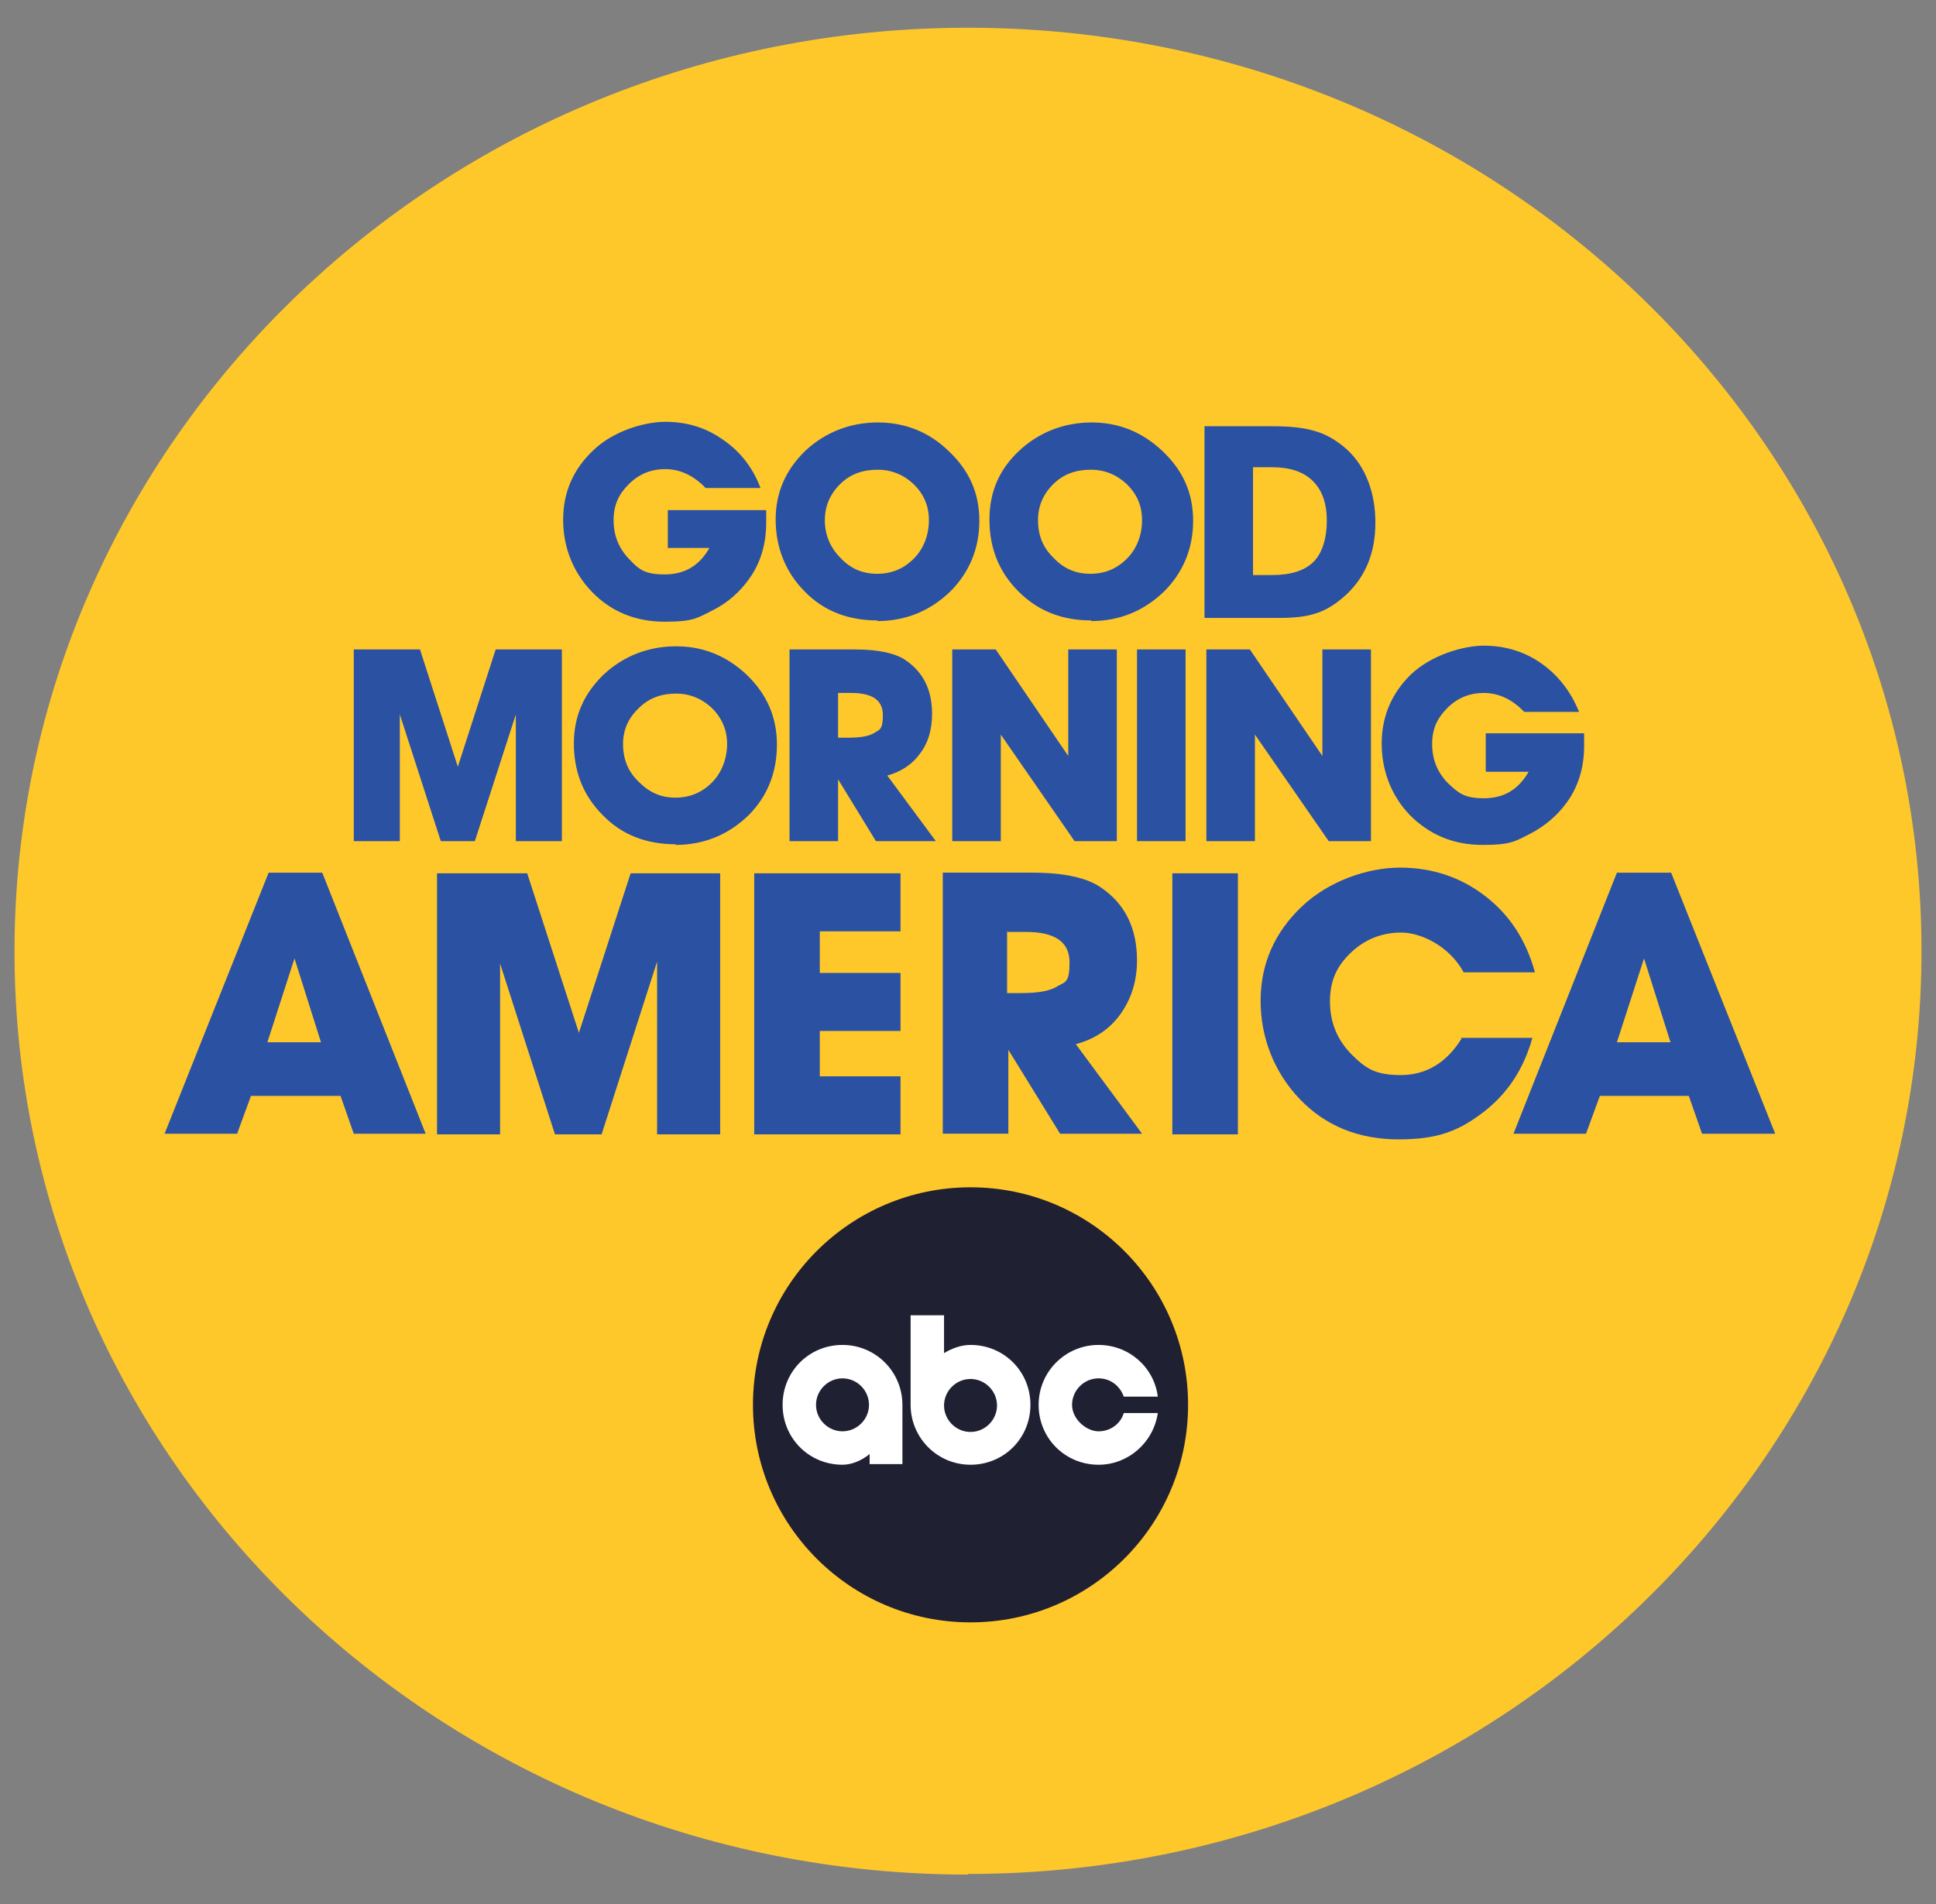
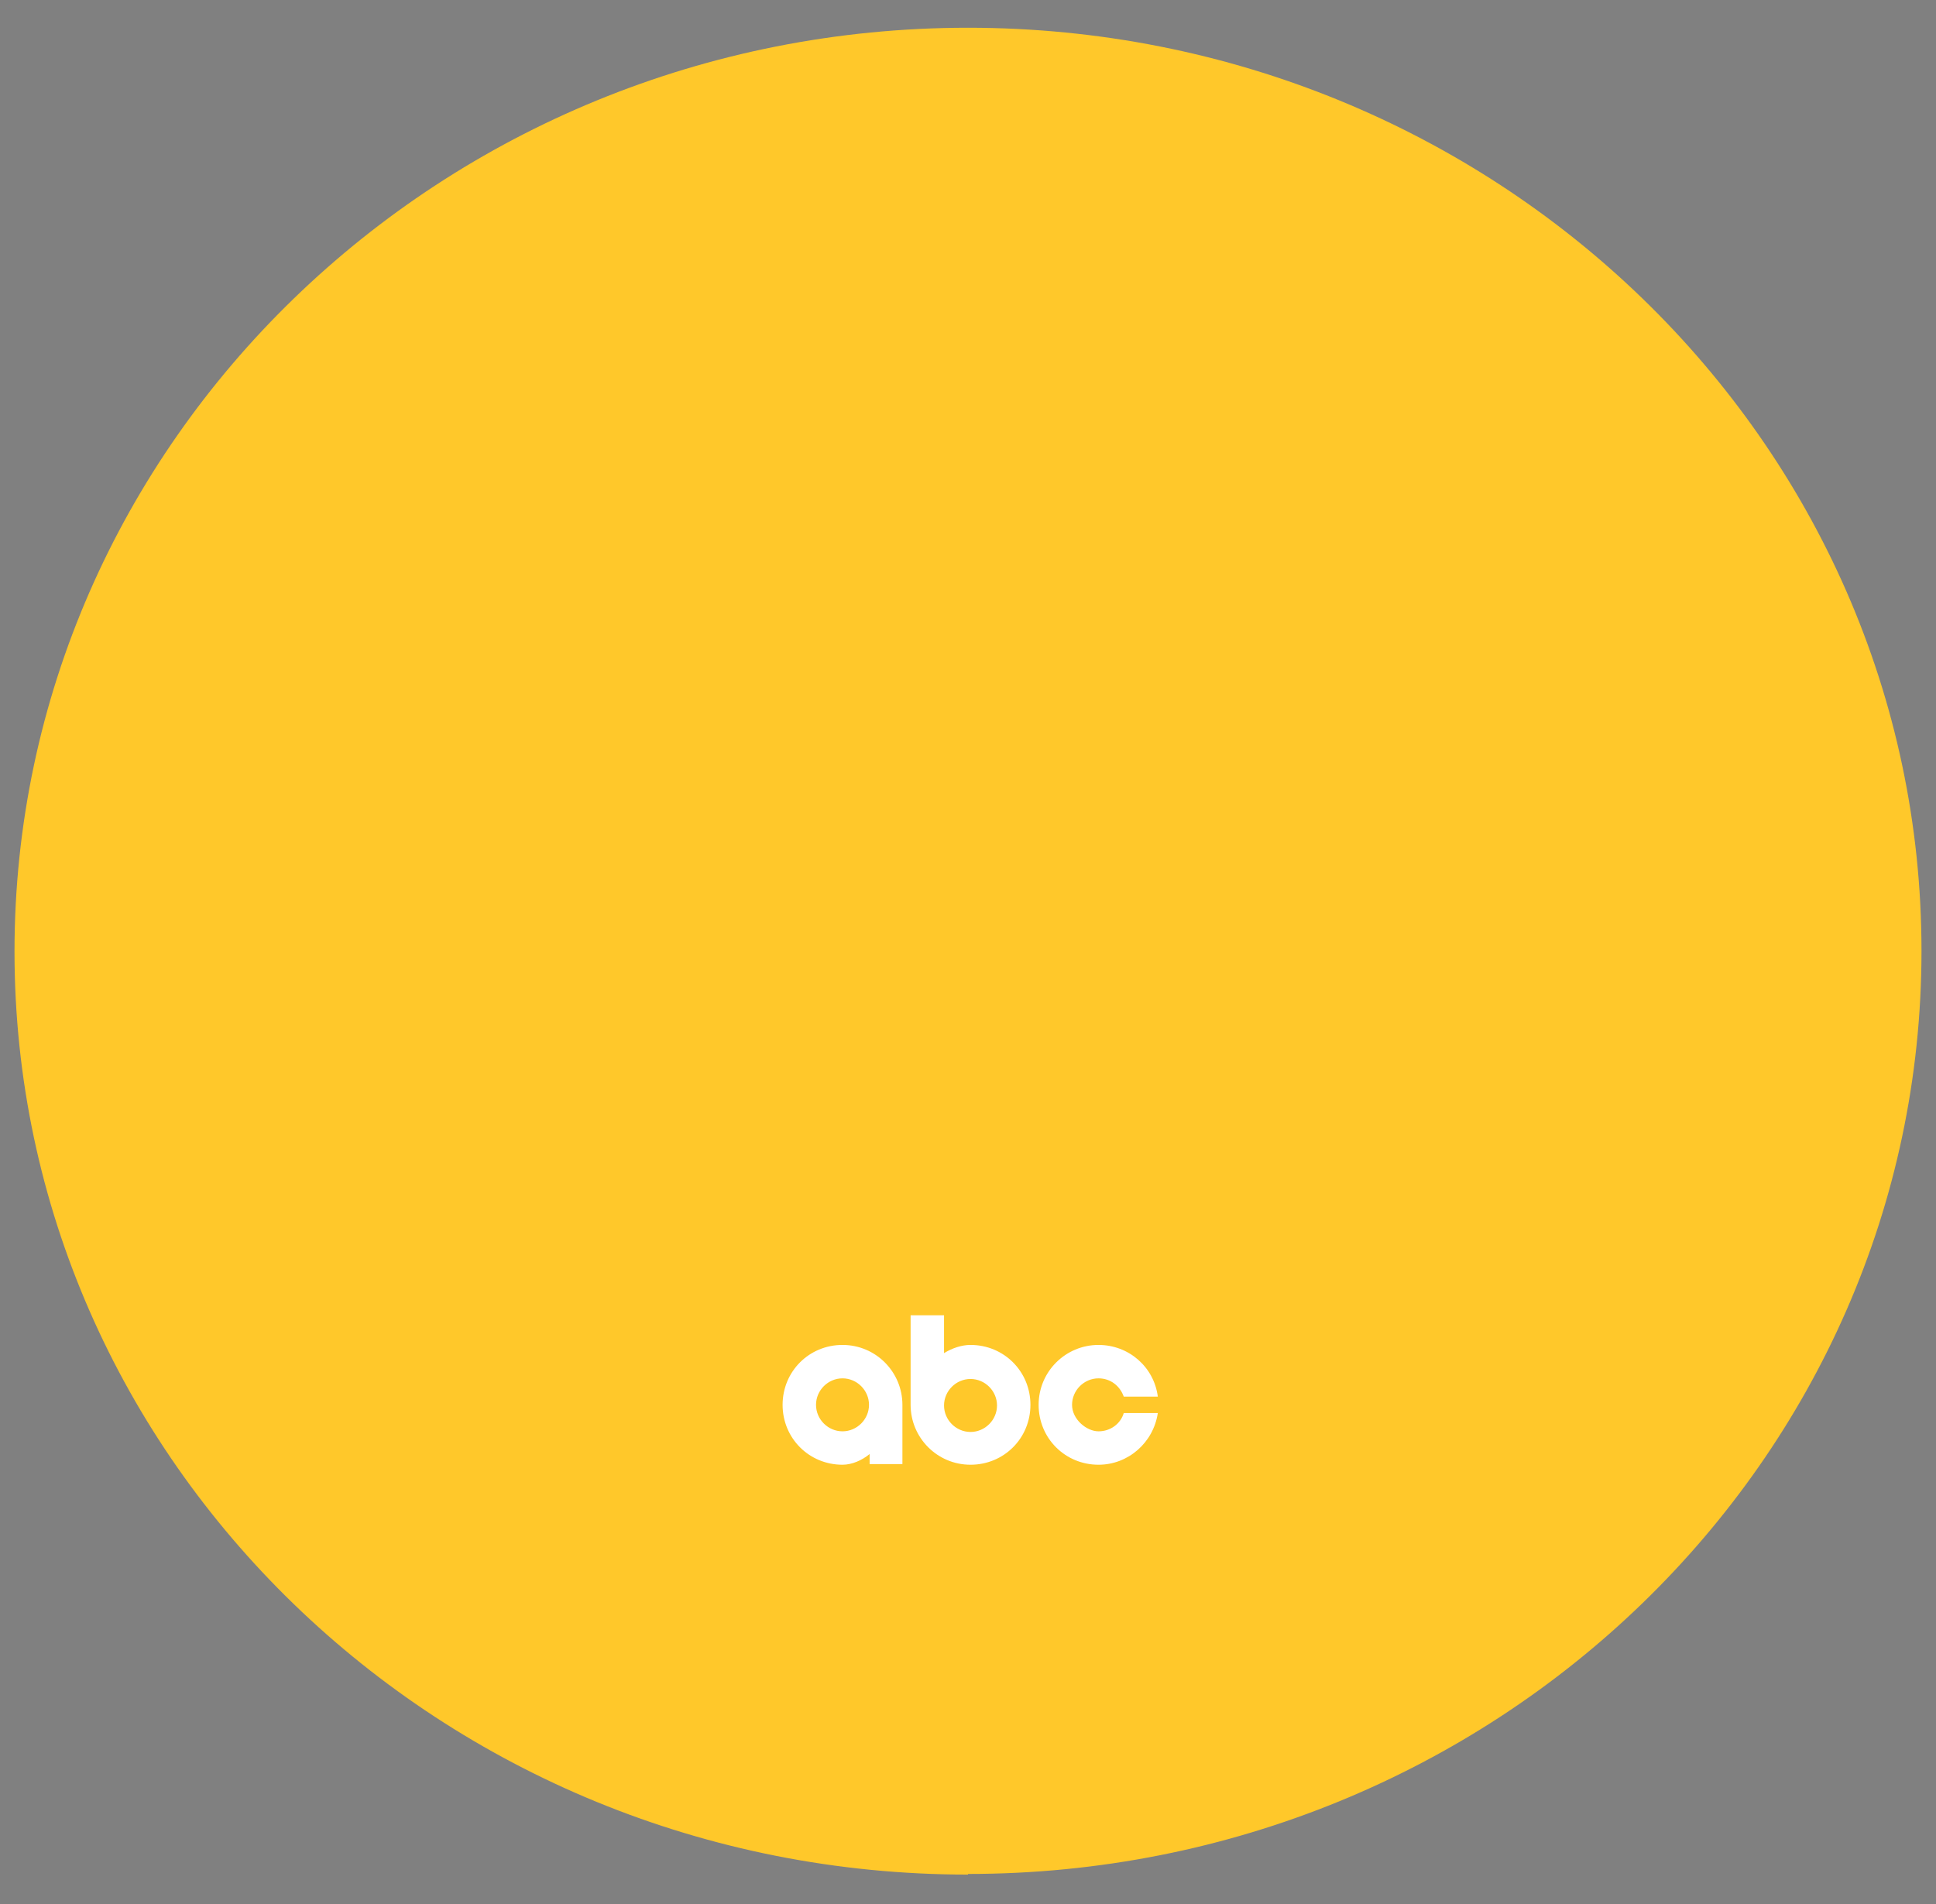
<svg xmlns="http://www.w3.org/2000/svg" viewBox="0 0 307 302" version="1.1" data-name="Layer 2" id="Layer_2">
  <rect x="0" y="0" width="307" height="302" fill="#808080" stroke="none" />
  <defs>
    <style>
      .cls-1 {
        fill: #2b51a3;
      }

      .cls-1, .cls-2, .cls-3, .cls-4 {
        stroke-width: 0px;
      }

      .cls-2 {
        fill: #202033;
      }

      .cls-2, .cls-3 {
        fill-rule: evenodd;
      }

      .cls-3 {
        fill: #fff;
      }

      .cls-4 {
        fill: #ffc82a;
      }
    </style>
  </defs>
  <path d="M153.5,297.3C70,297.3,2.3,231.7,2.3,150.9S70,4.4,153.5,4.4s151.2,65.6,151.2,146.4-67.7,146.4-151.2,146.4Z" class="cls-4" id="path3087" />
-   <path d="M256.4,165.3l4.3-13.3,4.2,13.3h-8.5ZM269.9,179.8h11.6l-16.5-41.4h-8.6l-16.4,41.4h11.5l2.2-6h14.1s2.1,6,2.1,6ZM231.9,164.5c-2.4,4-5.7,6-9.8,6s-5.6-1.1-7.9-3.4c-2.2-2.3-3.3-5-3.3-8.3s1.1-5.6,3.3-7.7c2.2-2.1,4.9-3.2,8-3.2s7.6,2.1,9.9,6.3h11.3c-1.4-5.1-4-9.1-7.9-12.1-3.9-3-8.4-4.5-13.5-4.5s-11.3,2.1-15.6,6.2c-4.3,4.1-6.5,9.1-6.5,14.9s2.1,11.3,6.2,15.6c4.1,4.3,9.4,6.4,15.7,6.4s9.6-1.4,13.4-4.3c3.8-2.9,6.4-6.8,7.8-11.8h-11.4ZM196.3,138.5h-10.4v41.4h10.4v-41.4ZM159.8,147.8h2.9c4.6,0,6.9,1.6,6.9,4.8s-.6,3.1-1.9,3.8c-1.2.8-3.2,1.1-5.9,1.1h-2.1v-9.8ZM168.1,179.8h13l-10.5-14.2c3-.8,5.4-2.4,7.1-4.8,1.7-2.4,2.6-5.2,2.6-8.5,0-5.1-1.9-9-5.8-11.6-2.2-1.5-5.8-2.3-10.8-2.3h-14.2v41.4h10.4v-13.3s8.2,13.3,8.2,13.3ZM142.8,170.7h-12.8v-7.2h12.8v-9.2h-12.8v-6.6h12.8v-9.2h-23.2v41.4h23.2v-9.2ZM79.2,152.5l8.8,27.4h7.4l8.8-27.4v27.4h10v-41.4h-14.2l-8.2,25.3-8.2-25.3h-14.3v41.4h10v-27.4ZM42.4,165.3l4.3-13.3,4.2,13.3h-8.5ZM55.9,179.8h11.6l-16.4-41.4h-8.5l-16.5,41.4h11.5l2.2-6h14.2s2.1,6,2.1,6ZM198.7,91.3v-17.2h3c2.8,0,5,.7,6.5,2.2,1.5,1.5,2.2,3.6,2.2,6.3s-.7,5.1-2.1,6.5c-1.4,1.4-3.6,2.1-6.6,2.1h-3.1ZM213.6,94.2c3-2.9,4.5-6.6,4.5-11.3s-1.5-8.9-4.6-11.7c-1.6-1.4-3.3-2.4-5.2-2.9-1.7-.5-3.9-.7-6.6-.7h-10.7v30.4h11.8c2.4,0,4.3-.2,5.8-.7,1.7-.5,3.4-1.6,5-3.1h0ZM173,74.5c2.2,0,4.1.8,5.7,2.3,1.6,1.6,2.4,3.4,2.4,5.7s-.8,4.5-2.4,6.1c-1.6,1.6-3.5,2.4-5.8,2.4s-4.2-.8-5.8-2.5c-1.7-1.6-2.5-3.6-2.5-6,0-2.2.8-4.1,2.4-5.7,1.6-1.6,3.6-2.3,5.9-2.3ZM173,98.5c4.5,0,8.4-1.6,11.6-4.7,3-3,4.6-6.8,4.6-11.2s-1.6-8-4.9-11.1c-3.2-3-6.9-4.5-11.2-4.5s-8.3,1.5-11.5,4.5c-3.2,3-4.7,6.6-4.7,10.9,0,4.5,1.5,8.3,4.6,11.4,3.1,3.1,6.9,4.6,11.6,4.6h0ZM139.2,74.5c2.2,0,4.1.8,5.7,2.3,1.6,1.6,2.4,3.4,2.4,5.7s-.8,4.5-2.4,6.1c-1.6,1.6-3.5,2.4-5.8,2.4s-4.2-.8-5.8-2.5c-1.6-1.6-2.5-3.6-2.5-6,0-2.2.8-4.1,2.4-5.7,1.6-1.6,3.6-2.3,5.9-2.3ZM139.1,98.5c4.5,0,8.4-1.6,11.6-4.7,3-3,4.6-6.8,4.6-11.2s-1.6-8-4.9-11.1c-3.1-3-6.9-4.5-11.2-4.5s-8.3,1.5-11.5,4.5c-3.1,3-4.7,6.6-4.7,10.9s1.5,8.3,4.6,11.4c3,3.1,6.9,4.6,11.6,4.6ZM105.8,86.9h6.7c-1.6,2.8-3.9,4.2-7.1,4.2s-4.1-.8-5.7-2.5c-1.6-1.7-2.4-3.7-2.4-6.1s.8-4.1,2.4-5.7c1.6-1.6,3.5-2.4,5.8-2.4s4.5,1,6.4,3h8.7c-1.2-3.2-3.2-5.8-6-7.7-2.7-1.9-5.7-2.8-9.1-2.8s-8.3,1.5-11.4,4.5c-3.2,3-4.8,6.7-4.8,11s1.5,8.3,4.6,11.5c3,3.1,6.9,4.7,11.5,4.7s5.2-.6,7.6-1.8c2.4-1.2,4.3-2.9,5.8-5,1.8-2.5,2.7-5.5,2.7-8.9s0-1.1,0-2h-15.6s0,6.1,0,6.1ZM235.7,122.4h6.7c-1.6,2.8-3.9,4.2-7.1,4.2s-4.1-.9-5.8-2.5c-1.6-1.7-2.4-3.7-2.4-6.1s.8-4.1,2.4-5.7c1.6-1.6,3.5-2.4,5.8-2.4s4.5,1,6.4,3h8.7c-1.3-3.2-3.3-5.8-6-7.7-2.7-1.9-5.8-2.8-9.1-2.8s-8.3,1.5-11.5,4.5c-3.1,3-4.7,6.7-4.7,11s1.5,8.3,4.5,11.4c3.1,3.1,6.9,4.7,11.5,4.7s5.2-.6,7.6-1.8c2.3-1.2,4.3-2.9,5.8-5,1.8-2.5,2.7-5.5,2.7-8.9s0-1.1,0-2h-15.6s0,6,0,6ZM199,116.5l11.7,16.9h6.7v-30.4h-7.7v16.9l-11.5-16.9h-6.9v30.4h7.7v-16.9ZM188,103h-7.7v30.4h7.7v-30.4ZM170.4,133.4h6.7v-30.4h-7.7v16.9l-11.5-16.9h-6.9v30.4h7.7v-16.9s11.7,16.9,11.7,16.9ZM132.9,109.9h2.1c3.4,0,5,1.2,5,3.5s-.5,2.3-1.3,2.8c-.9.6-2.4.8-4.3.8h-1.5v-7.2ZM138.9,133.4h9.5l-7.7-10.4c2.2-.6,4-1.8,5.2-3.5,1.3-1.7,1.9-3.8,1.9-6.3,0-3.8-1.4-6.6-4.2-8.5-1.6-1.1-4.3-1.7-8-1.7h-10.4v30.4h7.7v-9.8s6,9.8,6,9.8ZM107.2,110c2.2,0,4.1.8,5.7,2.3,1.6,1.6,2.4,3.5,2.4,5.7s-.8,4.5-2.4,6.1c-1.6,1.6-3.5,2.4-5.8,2.4s-4.1-.8-5.8-2.5c-1.7-1.6-2.5-3.6-2.5-6,0-2.2.8-4.1,2.5-5.7,1.6-1.6,3.6-2.3,5.9-2.3h0ZM107.1,134c4.5,0,8.4-1.6,11.6-4.7,3-3,4.5-6.8,4.5-11.2s-1.6-8-4.8-11.1c-3.2-3-6.9-4.5-11.2-4.5s-8.3,1.5-11.5,4.5c-3.1,3-4.7,6.6-4.7,10.9,0,4.5,1.5,8.3,4.6,11.4,3,3.1,6.9,4.6,11.6,4.6h0ZM69.9,133.4h5.4l6.5-20.1v20.1h7.3v-30.4h-10.5l-6,18.6-6-18.6h-10.5v30.4h7.3v-20.1s6.5,20.1,6.5,20.1Z" class="cls-1" id="path3089" />
-   <path d="M188.4,222.8c0,19.1-15.5,34.5-34.5,34.5h0c-19.1,0-34.5-15.5-34.5-34.5h0c0-19.1,15.5-34.5,34.5-34.5h0c19.1,0,34.5,15.5,34.5,34.5h0Z" class="cls-2" id="path853" />
  <path d="M144.4,208.7v14.1c0,5.2,4.2,9.5,9.5,9.5s9.5-4.2,9.5-9.5-4.2-9.5-9.5-9.5c-1.4,0-2.9.5-4.2,1.3v-6h-5.3ZM153.9,218.7c2.3,0,4.2,1.9,4.2,4.2s-1.9,4.2-4.2,4.2-4.2-1.9-4.2-4.2,1.9-4.2,4.2-4.2ZM143.1,232.1v-9.3c0-5.2-4.2-9.5-9.5-9.5s-9.5,4.2-9.5,9.5,4.2,9.5,9.5,9.5c1.5,0,3.1-.7,4.3-1.7v1.6h5.2ZM133.6,227c-2.3,0-4.2-1.9-4.2-4.2s1.9-4.2,4.2-4.2,4.2,1.9,4.2,4.2-1.9,4.2-4.2,4.2ZM174.2,213.3c-5.2,0-9.5,4.2-9.5,9.5s4.2,9.5,9.5,9.5c4.7,0,8.7-3.5,9.4-8.2h-5.4c-.5,1.7-2.1,2.9-4,2.9s-4.2-1.9-4.2-4.2,1.9-4.2,4.2-4.2c1.9,0,3.4,1.2,4,2.9h5.4c-.6-4.7-4.6-8.2-9.4-8.2h0Z" class="cls-3" id="path5" />
</svg>